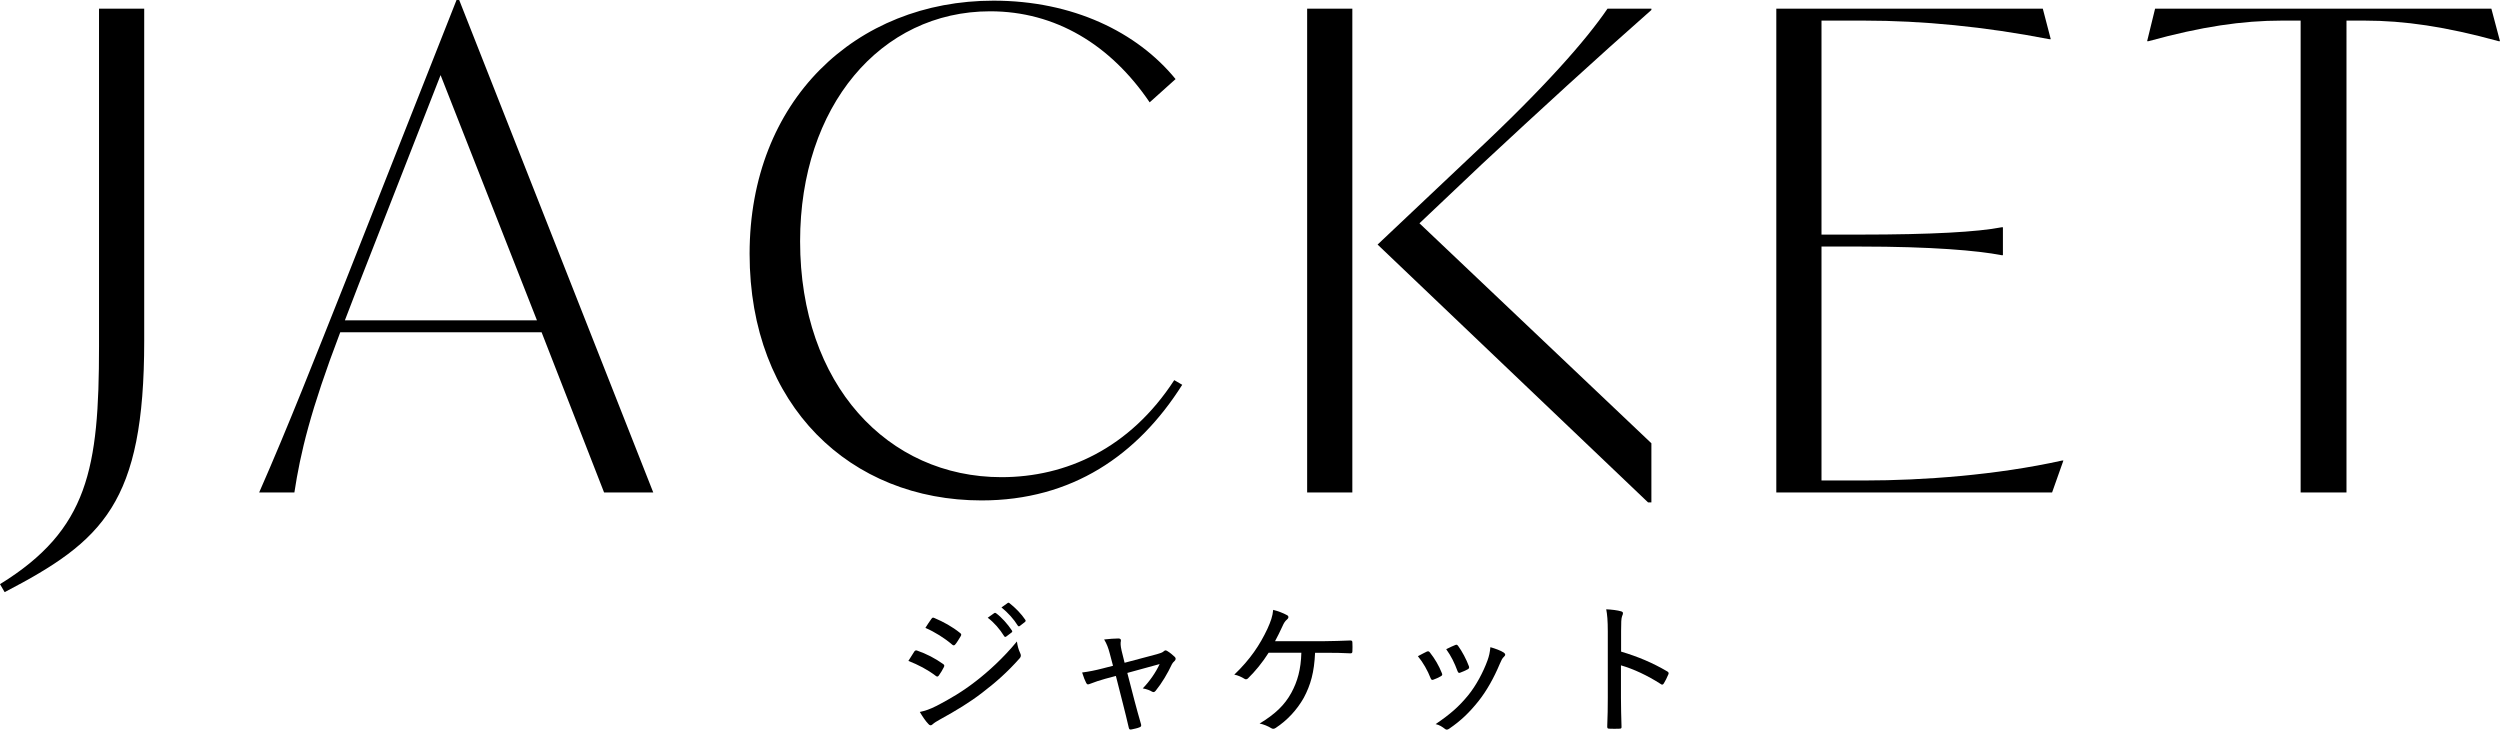
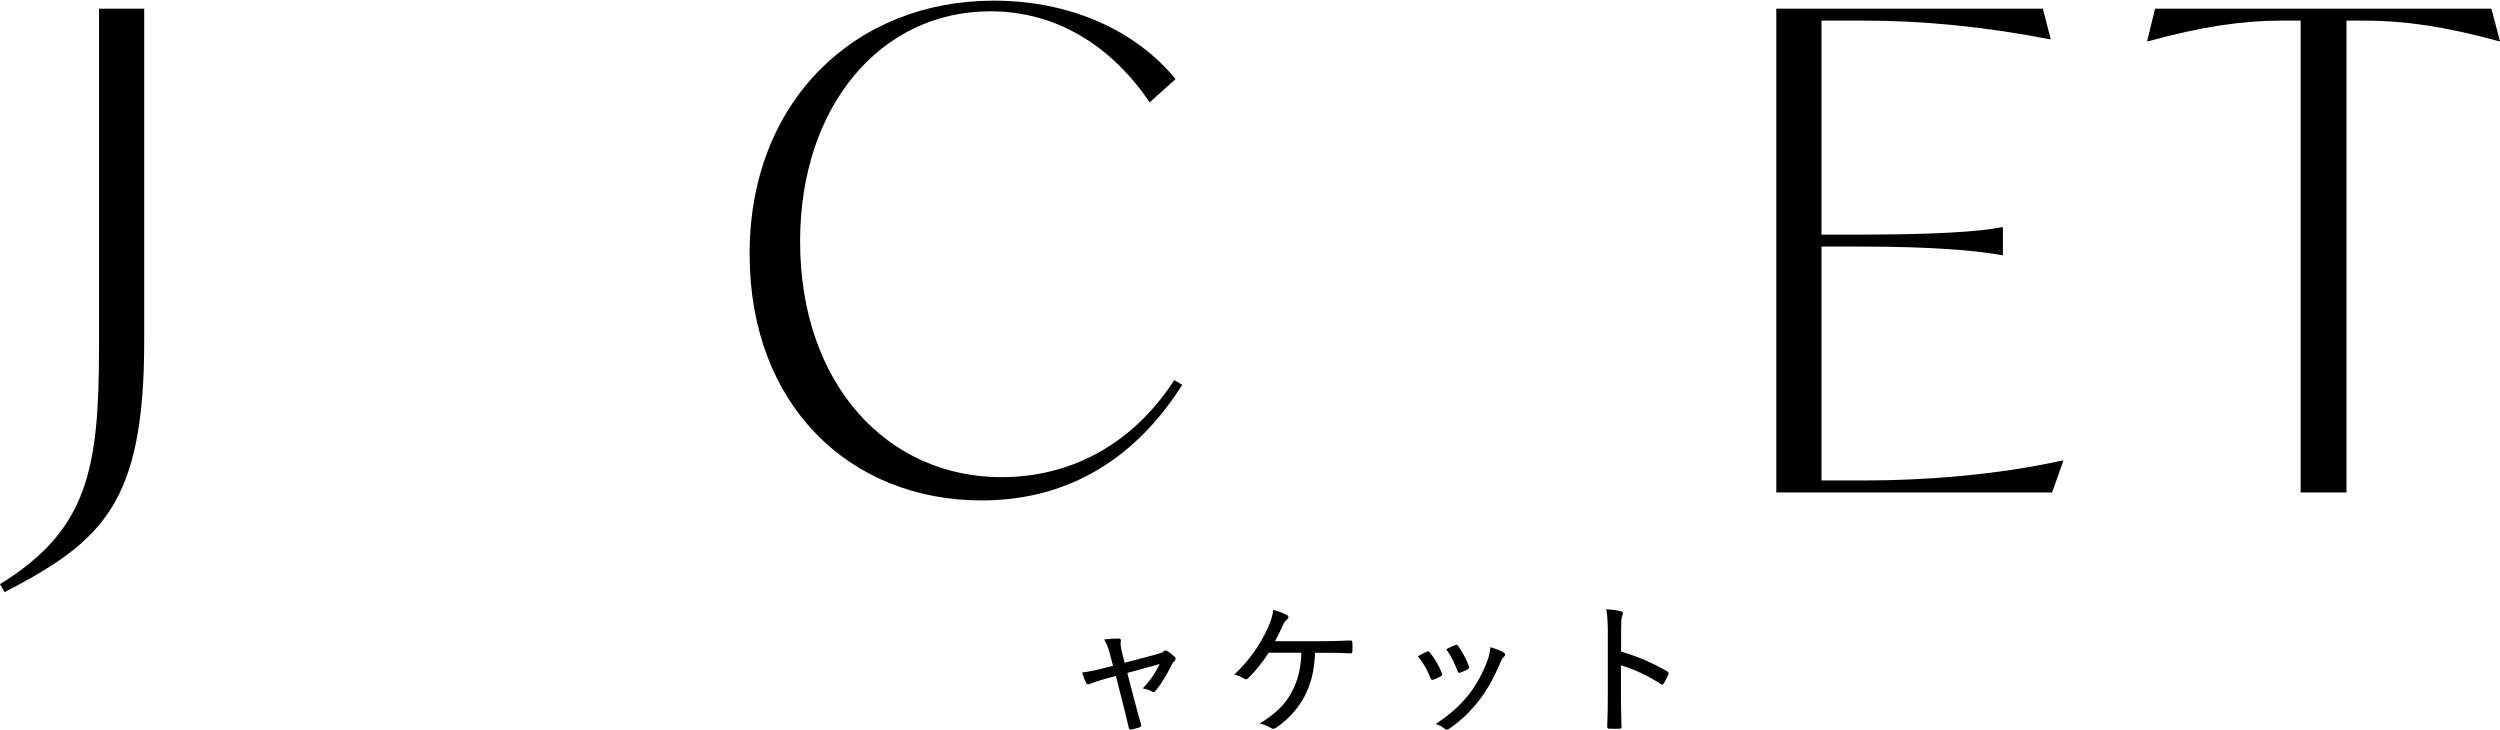
<svg xmlns="http://www.w3.org/2000/svg" id="_イヤー_2" viewBox="0 0 594.393 173.482">
  <g id="design">
    <g>
-       <path d="M217.368,154.927c.17-.237,.34-.34,.612-.272,2.346,.816,4.352,1.87,6.222,3.196,.374,.238,.374,.442,.204,.782-.306,.646-.782,1.394-1.19,1.972-.238,.306-.408,.34-.714,.102-2.006-1.529-4.182-2.651-6.527-3.569,.612-.952,1.088-1.768,1.394-2.21Zm5.337,12.885c3.196-1.666,6.119-3.366,9.349-5.882,2.822-2.176,6.493-5.473,9.723-9.416,.17,1.121,.34,1.835,.815,2.855,.204,.441,.17,.781-.17,1.155-2.991,3.366-5.643,5.678-8.873,8.159-2.991,2.312-6.255,4.284-10.029,6.357-.782,.442-1.428,.816-1.768,1.156-.374,.374-.748,.306-1.054-.102-.612-.612-1.36-1.734-2.006-2.822,1.292-.271,2.414-.646,4.012-1.462Zm-1.258-20.67c.238-.306,.34-.374,.714-.204,2.108,.884,4.284,2.074,6.119,3.57,.34,.237,.306,.441,.136,.748-.374,.611-.918,1.563-1.36,2.039-.238,.238-.442,.17-.714-.068-1.734-1.495-4.114-2.991-6.323-3.943,.408-.646,.952-1.496,1.428-2.142Zm14.924-1.36c.17-.102,.272-.102,.476,.035,1.258,.917,2.72,2.549,3.74,4.079,.136,.204,.102,.34-.068,.476l-1.258,.952c-.17,.136-.374,.17-.51-.067-1.054-1.7-2.38-3.23-3.91-4.387l1.53-1.088Zm3.162-2.379c.17-.137,.306-.137,.476,0,1.394,1.088,2.856,2.584,3.774,3.978,.102,.17,.102,.34-.103,.51l-1.189,.918c-.204,.17-.374,.136-.51-.068-.918-1.495-2.312-3.06-3.876-4.317l1.428-1.02Z" />
      <path d="M262.893,161.353c-1.258,.34-2.686,.815-3.706,1.224-.51,.204-.714,.238-.952-.238-.272-.51-.612-1.359-.952-2.447,1.598-.204,3.128-.51,4.828-.952l2.516-.646-.782-2.958c-.34-1.292-.68-2.21-1.326-3.298,1.088-.136,2.686-.238,3.4-.238,.476,0,.646,.238,.578,.612-.102,.442-.102,1.088,.17,2.278l.714,2.889,7.683-2.039c.714-.204,1.326-.374,1.7-.748,.272-.271,.544-.17,.884,.068,.51,.306,1.258,.918,1.666,1.325,.306,.306,.271,.646-.068,.986-.306,.271-.442,.441-.612,.747-1.02,2.176-2.379,4.488-3.875,6.324-.306,.34-.476,.408-.918,.17-.442-.272-1.088-.544-2.142-.748,1.632-1.666,3.127-3.842,4.012-5.779l-7.684,2.107,1.7,6.562c.51,2.006,1.02,3.706,1.563,5.644,.102,.408,0,.578-.34,.714-.51,.237-1.326,.374-1.904,.51-.374,.068-.578,.068-.68-.442-.442-1.938-.884-3.705-1.359-5.575l-1.7-6.697-2.414,.646Z" />
      <path d="M312.668,155.199c-.204,4.657-1.054,7.648-2.686,10.709-1.632,2.889-3.944,5.371-6.697,7.173-.34,.238-.714,.272-1.054,.034-.782-.477-1.835-.918-2.753-1.088,3.705-2.244,5.949-4.386,7.547-7.31,1.462-2.686,2.278-5.575,2.38-9.519h-7.785c-1.428,2.277-3.196,4.419-4.896,6.085-.238,.238-.578,.306-.85,.103-.646-.408-1.598-.851-2.414-.986,3.773-3.604,6.085-7.071,7.887-10.913,.782-1.733,1.224-2.958,1.36-4.487,1.122,.271,2.448,.781,3.298,1.258,.476,.238,.374,.748,0,1.02-.51,.408-.816,.986-1.054,1.53-.612,1.292-1.224,2.618-1.802,3.638h11.627c2.108,0,4.147-.102,6.255-.17,.408,0,.51,.136,.51,.51,.034,.714,.034,1.394,0,2.074,0,.306-.102,.476-.442,.476-1.632-.103-4.012-.136-6.051-.136h-2.38Z" />
      <path d="M339.223,154.927c.34-.136,.51-.102,.748,.204,1.156,1.462,2.142,3.128,2.822,4.861,.17,.442,.17,.544-.204,.782-.578,.34-1.122,.578-1.768,.815-.374,.17-.544,0-.68-.34-.714-1.836-1.768-3.705-3.026-5.235,.85-.476,1.598-.815,2.108-1.088Zm18.324,.238c.408,.306,.442,.612,.034,.985-.408,.34-.646,.885-.985,1.666-1.428,3.4-3.128,6.426-5.065,8.873-2.176,2.72-4.182,4.658-6.97,6.562-.34,.238-.68,.34-.986,.068-.68-.511-1.292-.952-2.244-1.156,3.604-2.448,5.609-4.249,7.751-6.867,1.836-2.244,3.57-5.474,4.59-8.295,.374-1.054,.544-1.802,.68-3.128,1.088,.306,2.516,.816,3.196,1.292Zm-11.559-1.802c.306-.137,.476-.103,.714,.238,.918,1.258,1.938,3.161,2.55,4.827,.103,.374,.034,.51-.306,.714-.476,.271-1.122,.544-1.836,.816-.306,.102-.408-.035-.578-.408-.714-1.938-1.496-3.536-2.686-5.202,.986-.51,1.666-.782,2.142-.985Z" />
      <path d="M385.429,154.927c4.012,1.19,7.547,2.686,10.947,4.691,.306,.17,.442,.374,.306,.681-.34,.85-.748,1.598-1.088,2.176-.238,.34-.408,.407-.714,.17-3.162-2.04-6.527-3.604-9.485-4.454v7.751c0,2.143,.068,4.521,.136,6.834,.034,.373-.102,.476-.51,.476-.714,.034-1.632,.034-2.346,0-.442,0-.544-.103-.544-.51,.102-2.312,.136-4.691,.136-6.8v-15.809c0-2.549-.136-4.045-.374-5.27,1.36,.068,2.72,.238,3.501,.477,.646,.17,.544,.544,.272,1.156-.204,.543-.238,1.496-.238,3.535v4.896Z" />
    </g>
    <g>
      <path d="M0,138.887c21.015-12.957,23.543-27.493,23.543-56.565V2.055h10.744V81.057c0,38.554-9.796,47.56-33.181,59.727l-1.106-1.896Z" />
-       <path d="M128.77,79.003h-47.875c-7.11,18.645-9.48,28.757-10.902,38.079h-8.374c6.952-15.801,13.43-32.391,20.541-50.246L108.545,0h.632l46.138,117.082h-11.692l-14.853-38.079Zm-1.106-2.845l-22.911-58.303-19.593,50.087-3.16,8.216h45.664Z" />
      <path d="M178.222,60.358C178.222,23.859,203.503,.158,236.21,.158c18.802,0,34.129,7.427,43.293,18.645l-6.162,5.53c-9.322-13.746-22.437-21.646-37.921-21.646-26.071,0-45.189,22.595-45.189,54.67,0,34.129,20.856,56.092,47.875,56.092,15.327,0,30.495-6.794,41.082-23.069l1.896,1.106c-10.586,16.749-26.229,27.493-47.717,27.493-31.127,0-55.144-22.438-55.144-58.62Z" />
-       <path d="M310.783,2.055h10.745V117.082h-10.745V2.055Zm41.556,36.973l-14.853,14.062,55.144,52.3v14.062h-.79l-64.308-61.306,22.753-21.488c17.064-15.959,26.861-27.178,31.917-34.604h10.428v.316c-13.272,11.691-26.545,23.858-40.291,36.656Z" />
      <path d="M490.587,109.498l-2.686,7.584h-65.572V2.055h63.36l1.896,7.268h-.315c-15.484-3.002-30.179-4.424-44.084-4.424h-10.112V55.776h9.164c17.065,0,27.967-.632,33.655-1.738h.316v6.636h-.316c-5.688-1.105-16.59-2.054-33.655-2.054h-9.164v55.618h10.27c13.747,0,31.285-1.265,46.928-4.74h.316Z" />
      <path d="M594.393,9.797h-.315c-12.641-3.477-22.437-4.898-31.917-4.898h-4.267V117.082h-10.902V4.898h-4.424c-9.48,0-19.119,1.422-31.759,4.898h-.316l1.896-7.742h79.95l2.054,7.742Z" />
    </g>
  </g>
</svg>